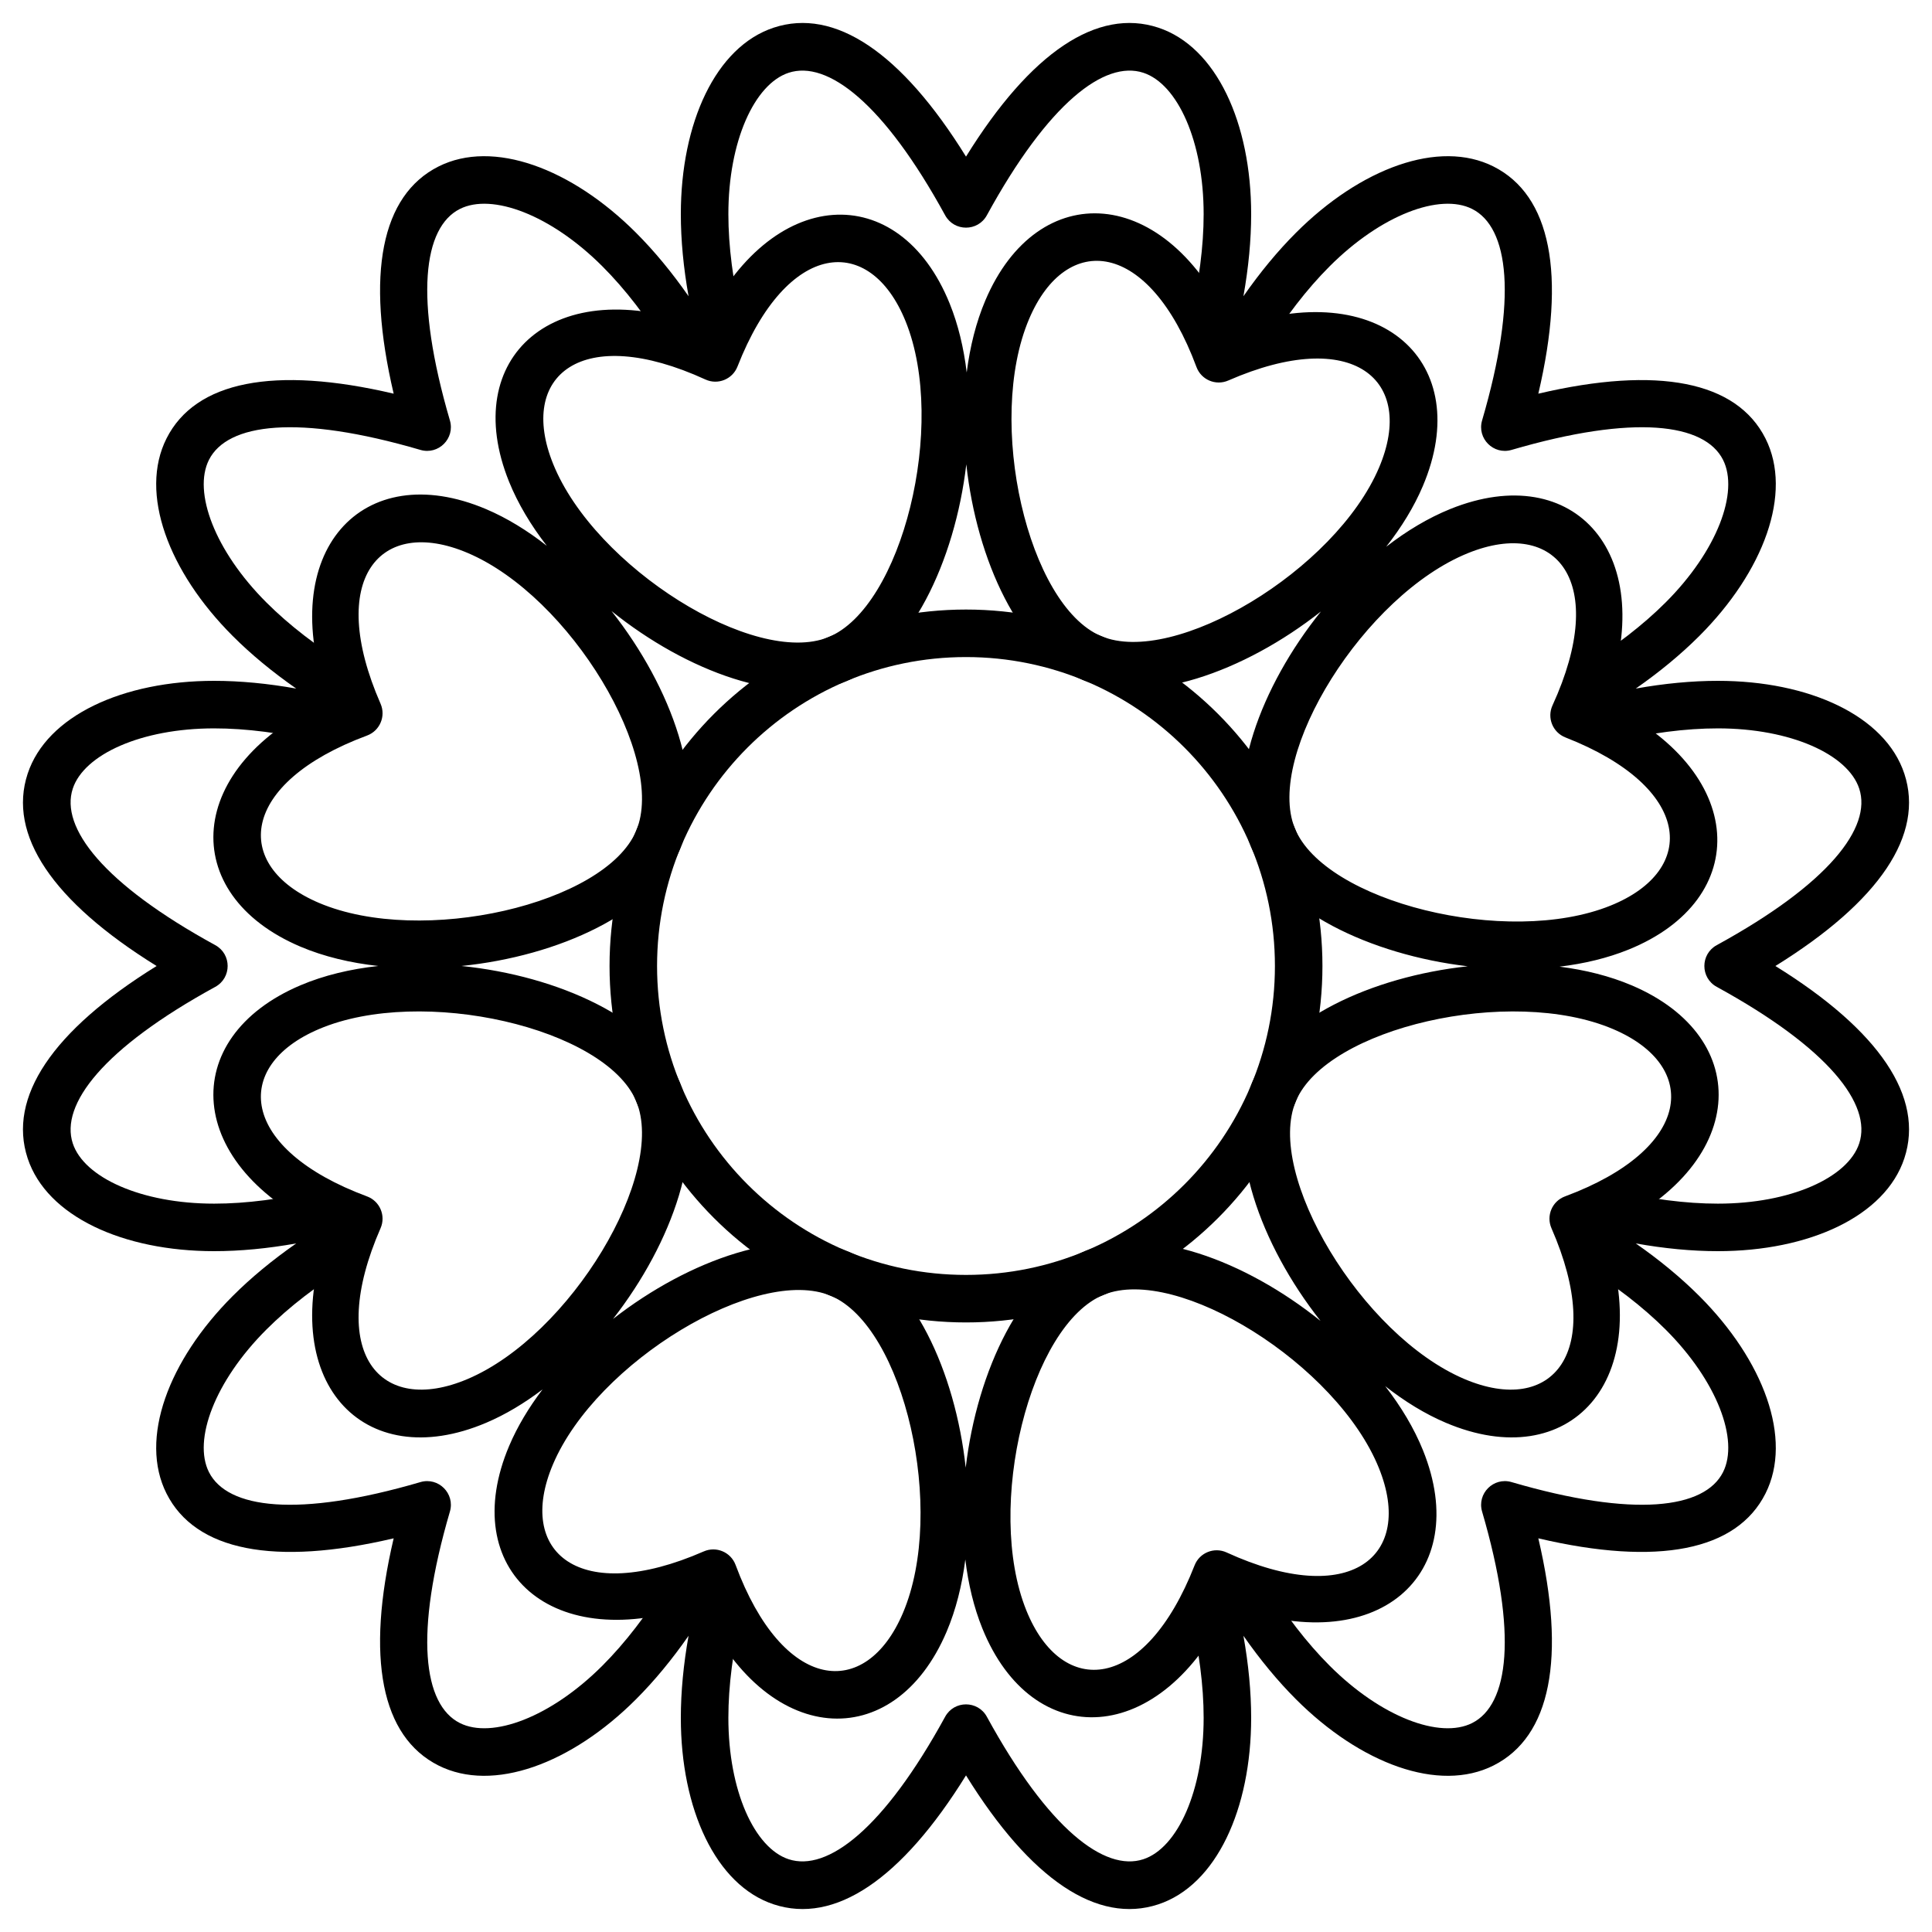
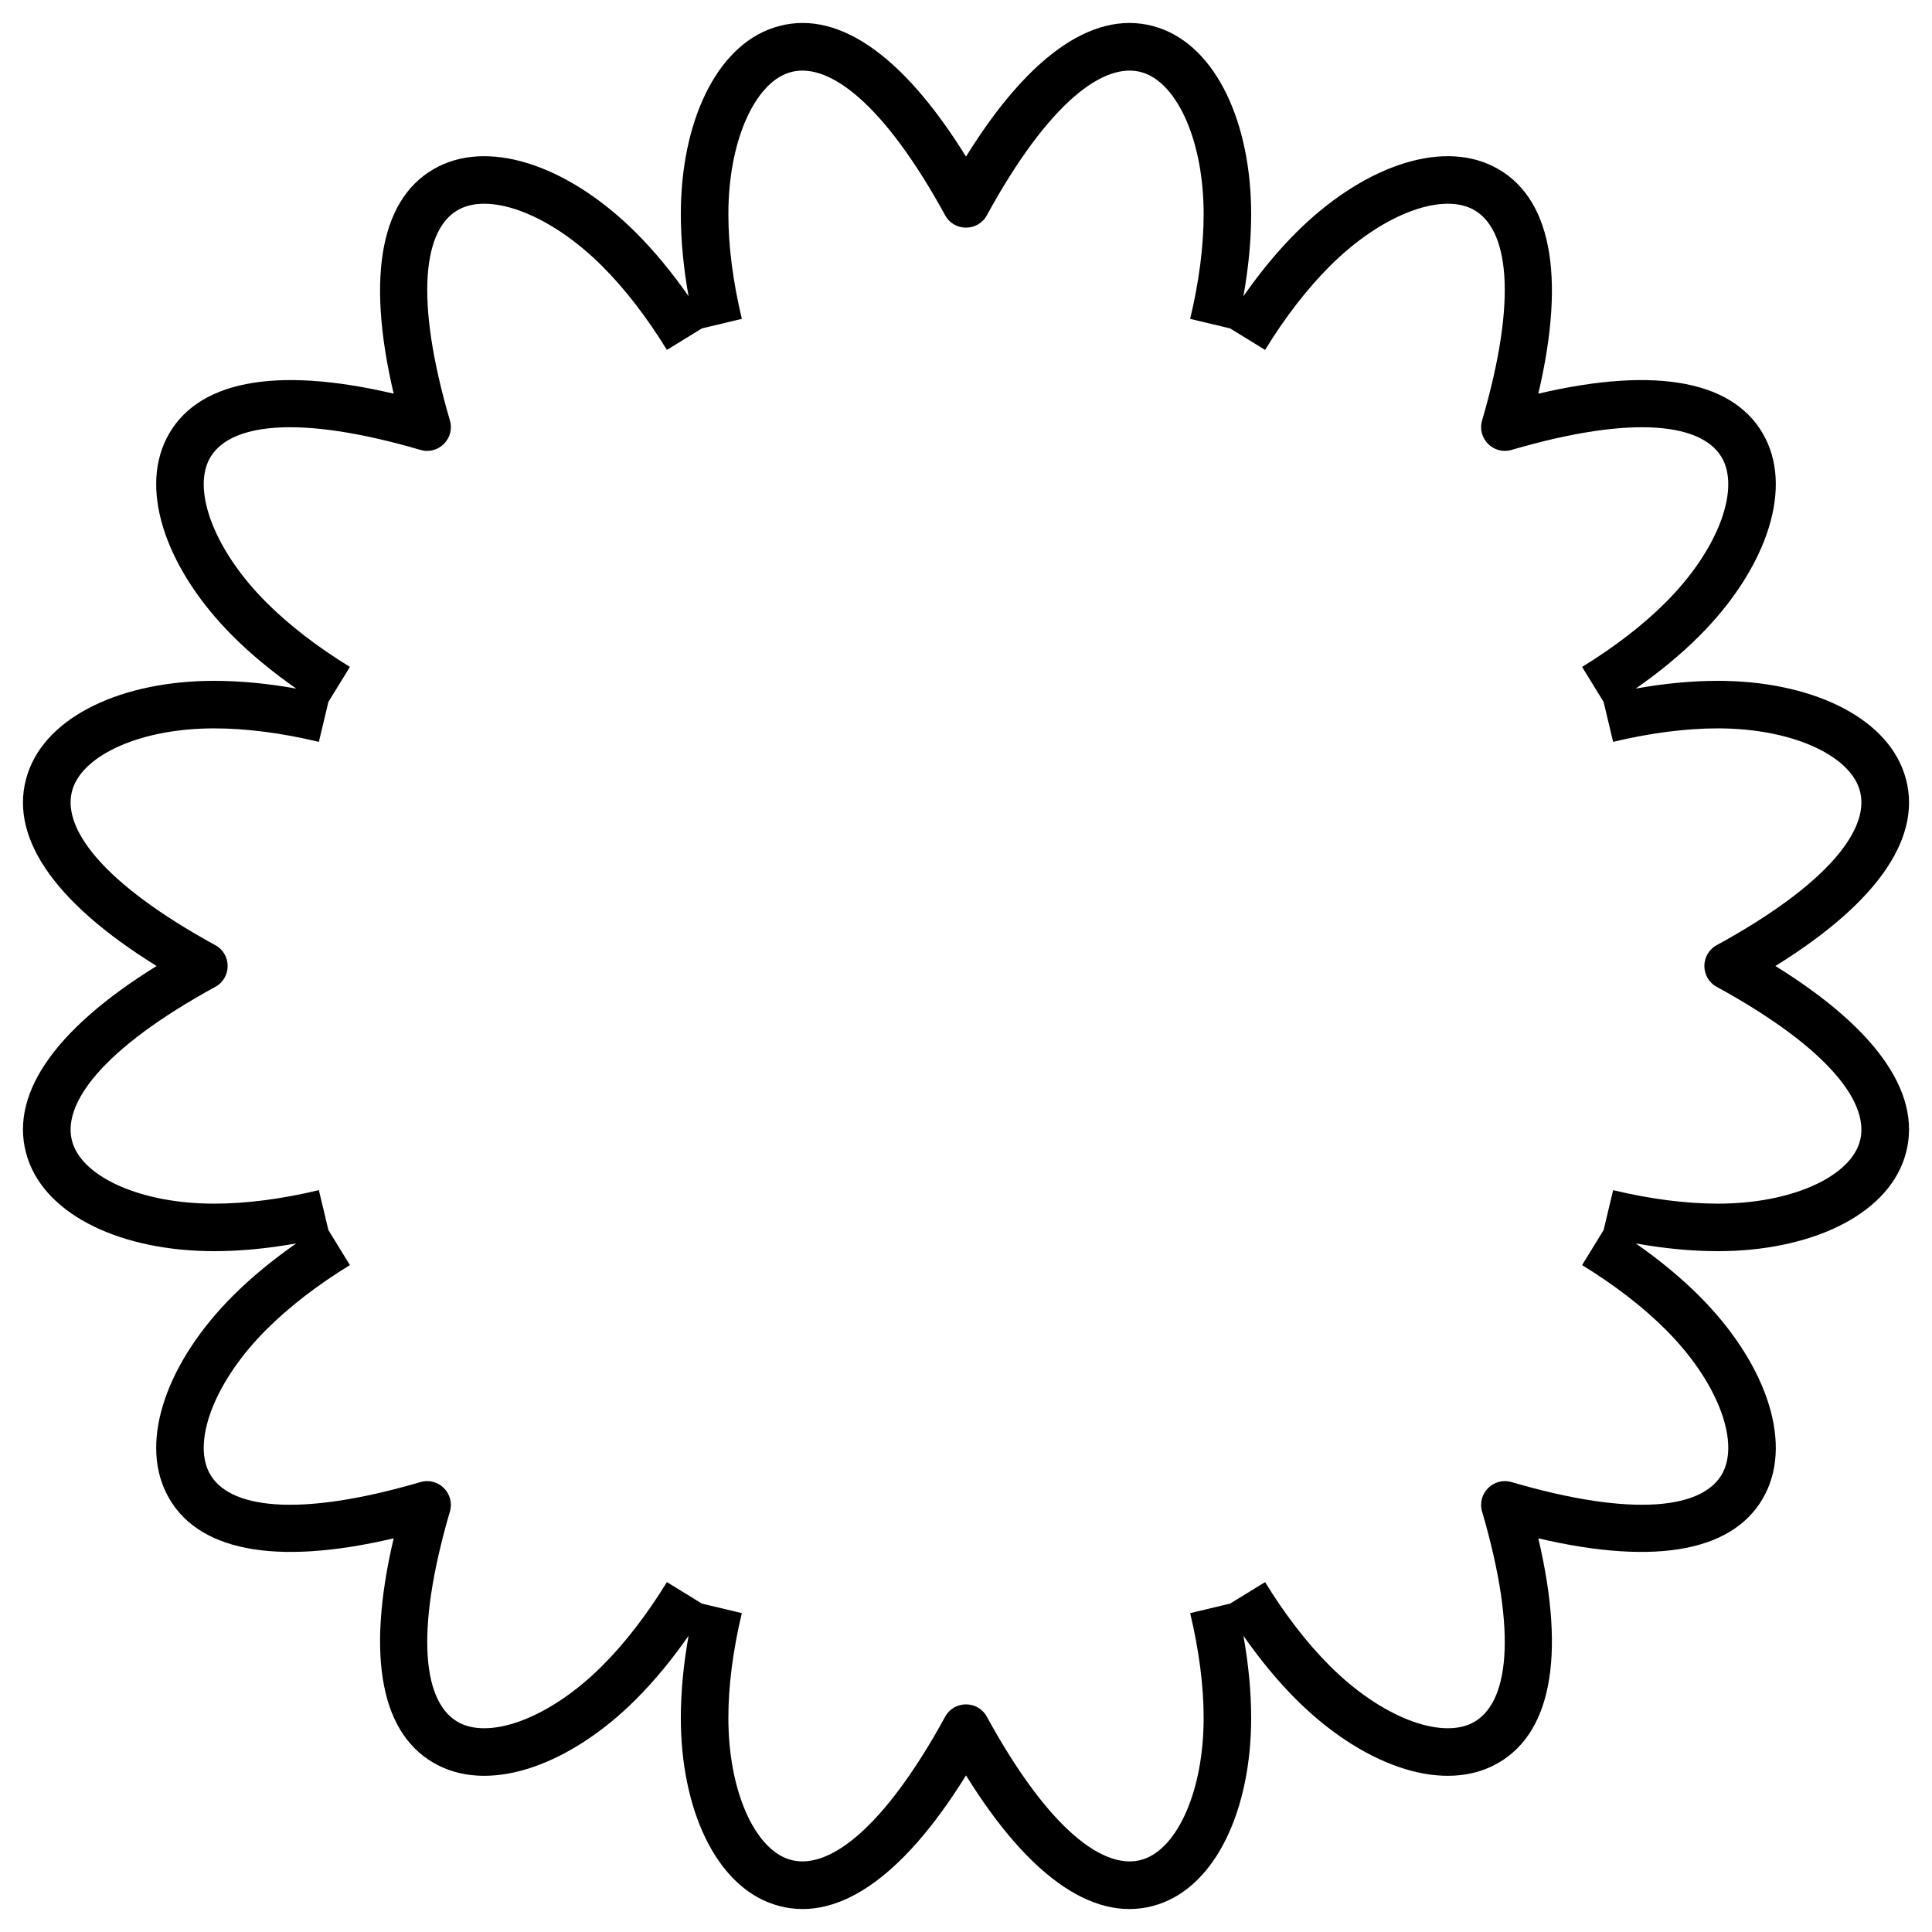
<svg xmlns="http://www.w3.org/2000/svg" fill="#000000" width="800px" height="800px" version="1.1" viewBox="144 144 512 512">
  <g>
    <path d="m330.01 231.03-9.273 5.699c-5.289-8.613-11.074-16.129-17.102-22.152-13.645-13.648-29.254-19.492-37.773-15.199-9.66 4.871-12.16 23.492-2.633 56.039 1.398 4.777-3.035 9.211-7.812 7.812-32.547-9.527-51.168-7.027-56.039 2.633-4.293 8.52 1.551 24.129 15.199 37.773 6.023 6.027 13.539 11.812 22.152 17.102l-5.699 9.273-2.527 10.586c-9.828-2.348-19.238-3.57-27.758-3.57-19.297 0-34.469 6.906-37.457 15.965-3.387 10.273 8.012 25.207 37.766 41.484 4.367 2.391 4.367 8.66 0 11.051-29.754 16.277-41.152 31.211-37.766 41.484 2.988 9.059 18.16 15.969 37.457 15.969 8.52 0 17.93-1.227 27.758-3.574l2.527 10.586 5.699 9.273c-8.613 5.289-16.129 11.074-22.152 17.102-13.648 13.645-19.492 29.258-15.199 37.773 4.871 9.664 23.492 12.16 56.039 2.633 4.777-1.398 9.211 3.035 7.812 7.812-9.527 32.551-7.027 51.172 2.633 56.039 8.52 4.293 24.129-1.551 37.773-15.195 6.027-6.027 11.812-13.543 17.102-22.152l9.273 5.695 10.586 2.527c-2.348 9.828-3.57 19.238-3.57 27.758 0 19.297 6.906 34.469 15.965 37.457 10.273 3.391 25.207-8.012 41.484-37.762 2.391-4.367 8.66-4.367 11.051 0 16.277 29.75 31.211 41.152 41.484 37.762 9.059-2.988 15.969-18.16 15.969-37.457 0-8.52-1.227-17.93-3.574-27.758l10.586-2.527 9.273-5.695c5.289 8.609 11.074 16.125 17.102 22.152 13.645 13.645 29.258 19.488 37.773 15.195 9.664-4.867 12.16-23.488 2.633-56.039-1.398-4.777 3.035-9.211 7.812-7.812 32.551 9.527 51.172 7.031 56.039-2.633 4.293-8.516-1.551-24.129-15.195-37.773-6.027-6.027-13.543-11.812-22.152-17.102l5.695-9.273 2.527-10.586c9.828 2.348 19.238 3.574 27.758 3.574 19.297 0 34.469-6.91 37.457-15.969 3.391-10.273-8.012-25.207-37.762-41.484-4.367-2.391-4.367-8.66 0-11.051 29.75-16.277 41.152-31.211 37.762-41.484-2.988-9.059-18.16-15.965-37.457-15.965-8.52 0-17.93 1.223-27.758 3.57l-2.527-10.586-5.695-9.273c8.609-5.289 16.125-11.074 22.152-17.102 13.645-13.645 19.488-29.254 15.195-37.773-4.867-9.66-23.488-12.16-56.039-2.633-4.777 1.398-9.211-3.035-7.812-7.812 9.527-32.547 7.031-51.168-2.633-56.039-8.516-4.293-24.129 1.551-37.773 15.199-6.027 6.023-11.812 13.539-17.102 22.152l-9.273-5.699-10.586-2.527c2.348-9.828 3.574-19.238 3.574-27.758 0-19.297-6.91-34.469-15.969-37.457-10.273-3.387-25.207 8.012-41.484 37.766-2.391 4.367-8.66 4.367-11.051 0-16.277-29.754-31.211-41.152-41.484-37.766-9.059 2.988-15.965 18.16-15.965 37.457 0 8.52 1.223 17.93 3.57 27.758zm-3.531-8.523c-1.352-7.566-2.051-14.875-2.051-21.762 0-24.113 9.207-44.336 24.617-49.418 16.105-5.312 33.797 6.481 50.957 34.176 17.156-27.695 34.848-39.488 50.957-34.176 15.406 5.082 24.613 25.305 24.613 49.418 0 6.887-0.699 14.195-2.051 21.762 4.394-6.305 9.066-11.969 13.938-16.836 17.051-17.051 37.859-24.84 52.348-17.539 15.148 7.633 19.316 28.48 11.867 60.195 31.719-7.449 52.566-3.277 60.195 11.867 7.305 14.488-0.484 35.297-17.535 52.348-4.871 4.871-10.535 9.543-16.836 13.938 7.562-1.352 14.871-2.051 21.758-2.051 24.113 0 44.336 9.207 49.418 24.617 5.312 16.105-6.477 33.797-34.176 50.957 27.699 17.156 39.488 34.848 34.176 50.957-5.082 15.406-25.305 24.613-49.418 24.613-6.887 0-14.195-0.699-21.758-2.051 6.301 4.394 11.965 9.066 16.836 13.938 17.051 17.051 24.84 37.859 17.535 52.348-7.629 15.148-28.477 19.316-60.195 11.867 7.449 31.719 3.281 52.566-11.867 60.195-14.488 7.305-35.297-0.484-52.348-17.535-4.871-4.871-9.543-10.535-13.938-16.836 1.352 7.562 2.051 14.871 2.051 21.758 0 24.113-9.207 44.336-24.613 49.418-16.109 5.312-33.801-6.477-50.957-34.176-17.16 27.699-34.852 39.488-50.957 34.176-15.41-5.082-24.617-25.305-24.617-49.418 0-6.887 0.699-14.195 2.051-21.758-4.394 6.301-9.066 11.965-13.938 16.836-17.051 17.051-37.859 24.84-52.348 17.535-15.145-7.629-19.316-28.477-11.867-60.195-31.715 7.449-52.562 3.281-60.195-11.867-7.301-14.488 0.488-35.297 17.539-52.348 4.867-4.871 10.531-9.543 16.836-13.938-7.566 1.352-14.875 2.051-21.762 2.051-24.113 0-44.336-9.207-49.418-24.613-5.312-16.109 6.481-33.801 34.176-50.957-27.695-17.16-39.488-34.852-34.176-50.957 5.082-15.41 25.305-24.617 49.418-24.617 6.887 0 14.195 0.699 21.762 2.051-6.305-4.394-11.969-9.066-16.836-13.938-17.051-17.051-24.84-37.859-17.539-52.348 7.633-15.145 28.48-19.316 60.195-11.867-7.449-31.715-3.277-52.562 11.867-60.195 14.488-7.301 35.297 0.488 52.348 17.539 4.871 4.867 9.543 10.531 13.938 16.836z" />
-     <path d="m368.2 324.55c-16.793 6.785-42.176-2.559-62.148-18.621 16.07 20.367 25.277 46.332 18.117 63.207-7.148 16.836-32.121 28.234-57.875 30.859 25.754 2.621 50.727 14.02 57.875 30.855 7.102 16.73-1.891 42.398-17.707 62.684 20.285-15.816 45.953-24.805 62.684-17.707 16.668 7.078 28.012 31.633 30.777 57.117 3.039-25.766 14.887-50.641 31.887-57.508 16.789-6.785 42.172 2.562 62.148 18.621-16.074-20.363-25.281-46.332-18.121-63.207 7.078-16.668 31.633-28.012 57.117-30.777-25.766-3.035-50.641-14.887-57.508-31.883-6.785-16.793 2.562-42.176 18.621-62.148-20.363 16.07-46.332 25.277-63.207 18.117-16.668-7.078-28.012-31.633-30.777-57.113-3.035 25.766-14.887 50.637-31.883 57.504zm36.926-100.94c13.895-32.734 48.004-30.945 65.312 7.312 39.539-14.125 64.523 9.164 50.625 41.902-2.336 5.508-5.664 10.926-9.711 16.074 5.441-4.219 11.176-7.656 16.992-10.008 32.973-13.32 55.824 12.062 41.012 51.352 37.949 17.977 39.145 52.109 6.168 65.43-5.547 2.242-11.73 3.719-18.23 4.5 6.828 0.867 13.316 2.488 19.09 4.941 32.738 13.895 30.945 48.004-7.309 65.312 14.121 39.539-9.168 64.523-41.906 50.625-5.508-2.336-10.926-5.664-16.074-9.711 4.219 5.441 7.656 11.176 10.008 16.992 13.32 32.973-12.062 55.824-51.352 41.012-17.973 37.949-52.109 39.145-65.43 6.168-2.242-5.547-3.719-11.73-4.5-18.23-0.867 6.828-2.488 13.316-4.938 19.09-13.898 32.738-48.004 30.945-65.312-7.309-39.543 14.121-64.523-9.168-50.629-41.906 2.168-5.109 5.188-10.137 8.84-14.945-4.809 3.652-9.836 6.672-14.945 8.84-32.738 13.898-56.027-11.086-41.902-50.625-38.258-17.309-40.047-51.418-7.312-65.312 6.207-2.637 13.23-4.312 20.625-5.121-7.394-0.812-14.418-2.488-20.625-5.121-32.734-13.898-30.945-48.004 7.312-65.312-14.125-39.543 9.164-64.523 41.902-50.629 5.508 2.34 10.926 5.668 16.074 9.715-4.219-5.445-7.656-11.18-10.008-16.996-13.32-32.973 12.062-55.824 51.352-41.012 17.977-37.949 52.109-39.145 65.43-6.168 2.242 5.547 3.719 11.73 4.5 18.234 0.867-6.832 2.488-13.316 4.941-19.094zm30.656 88.953c19.367 8.219 62.125-17.422 73.688-44.66 9.879-23.27-6.918-37.52-39.969-23.062-3.316 1.449-7.168-0.188-8.426-3.578-12.559-33.816-34.48-36-44.355-12.73-11.562 27.238-0.305 75.809 19.062 84.031zm51.344 50.906c7.879 19.508 56.246 31.609 83.684 20.527 23.438-9.473 21.637-31.426-11.953-44.57-3.371-1.32-4.938-5.199-3.43-8.488 15.027-32.793 1.074-49.836-22.363-40.367-27.438 11.086-53.82 53.391-45.938 72.898zm0.309 72.301c-8.223 19.367 17.418 62.125 44.656 73.688 23.273 9.879 37.52-6.918 23.062-39.969-1.449-3.316 0.188-7.168 3.578-8.426 33.816-12.559 36.004-34.48 12.73-44.355-27.238-11.562-75.809-0.305-84.027 19.062zm-50.91 51.344c-19.504 7.879-31.609 56.246-20.527 83.684 9.473 23.438 31.426 21.637 44.574-11.953 1.316-3.371 5.199-4.938 8.488-3.43 32.789 15.027 49.836 1.074 40.363-22.363-11.082-27.438-53.391-53.82-72.898-45.938zm-72.301 0.309c-19.367-8.223-62.125 17.418-73.688 44.656-9.879 23.273 6.922 37.52 39.969 23.062 3.316-1.449 7.168 0.188 8.43 3.578 12.559 33.816 34.477 36.004 44.355 12.73 11.559-27.238 0.301-75.809-19.066-84.027zm-135.68-70.715c-23.27 9.875-21.086 31.797 12.73 44.355 3.391 1.258 5.027 5.109 3.578 8.426-14.457 33.051-0.207 49.848 23.062 39.969 27.238-11.562 52.879-54.32 44.66-73.688-8.223-19.367-56.793-30.625-84.031-19.062zm39.371-126.18c-23.27-9.879-37.52 6.922-23.062 39.969 1.449 3.316-0.188 7.168-3.578 8.43-33.816 12.559-36 34.477-12.73 44.355 27.238 11.559 75.809 0.301 84.031-19.066 8.219-19.367-17.422-62.125-44.66-73.688zm95.566 22.348c19.508-7.883 31.609-56.25 20.527-83.684-9.473-23.441-31.426-21.637-44.57 11.953-1.32 3.367-5.199 4.938-8.488 3.43-32.793-15.031-49.836-1.078-40.367 22.363 11.086 27.434 53.391 53.816 72.898 45.938z" />
-     <path d="m400 494.46c52.168 0 94.461-42.293 94.461-94.461 0-52.172-42.293-94.465-94.461-94.465-52.172 0-94.465 42.293-94.465 94.465 0 52.168 42.293 94.461 94.465 94.461zm0-12.594c-45.215 0-81.871-36.652-81.871-81.867s36.656-81.871 81.871-81.871 81.867 36.656 81.867 81.871-36.652 81.867-81.867 81.867z" />
  </g>
</svg>